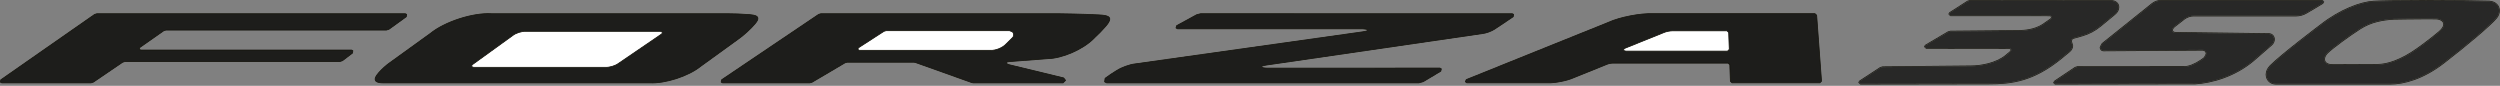
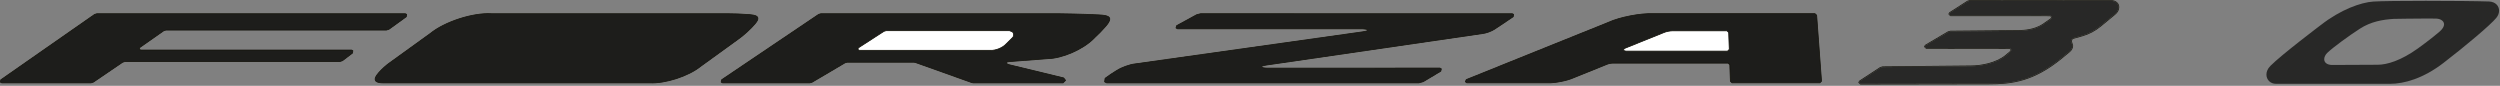
<svg xmlns="http://www.w3.org/2000/svg" clip-rule="evenodd" fill-rule="evenodd" stroke-linecap="round" stroke-linejoin="round" stroke-miterlimit="10" viewBox="0 0 670 23">
  <rect x="0" y="0" width="670" height="23" fill="#808080" stroke="none" />
  <g fill-rule="nonzero">
    <g stroke="#14130b" stroke-width=".05">
      <path d="m0 1.884c-.202.136-.521.426-.698.631l-.04.049-.088.112-.039.06-.047.096-.015.052-.006.053.013.069.031.049.044.037.097.043.102.023.103.011.105.003h17.152c1.003.058 2.519-.433 3.297-1.07l2.407-1.741c.314-.212.831-.683 1.071-.975l.045-.058.066-.084.046-.078.026-.064.009-.034v-.068l-.015-.043-.035-.045-.046-.033-.061-.029-.132-.036-.202-.027-.072-.007c-.395-.033-1.068-.06-1.426-.056h-15.145c-1.193-.07-2.999.514-3.925 1.268z" fill="#1d1d1b" transform="matrix(4.167 0 0 4.167 104.422 8.986)" />
      <path d="m0 1.713 2.365-.181.046-.003c.96-.016 2.309-.611 2.991-1.31l.043-.045.367-.356.311-.339.034-.037.116-.145.052-.076.065-.123.017-.049.009-.052-.002-.051-.024-.058-.044-.046-.04-.026-.09-.037-.058-.016-.12-.022-.121-.015-.19-.013-.052-.003c-.807-.044-2.397-.08-3.205-.074h-14.627l-.149.045-6.24 4.206-.029.149.088.047h5.617l.136-.037 2.124-1.252.136-.037h4.301l.089.015 3.63 1.295.09.016h5.778l.161-.161-.123-.156-3.494-.847-.082-.027-.038-.018-.035-.025-.02-.024-.007-.014.001-.025.01-.017.022-.018.04-.018.087-.015z" fill="#1d1d1b" transform="matrix(4.167 0 0 4.167 270.676 9.357)" />
-       <path d="m0-1.949.035-.031.02-.038.003-.026-.02-.046-.049-.031-.062-.009h-8.656c-.254-.015-.64.11-.838.271l-2.58 1.862-.045.053-.008.047.023.042.049.028.058.009h8.496c.245.014.621-.102.815-.251z" fill="#fff" transform="matrix(4.167 0 0 4.167 177.251 17.278)" />
      <path d="m0-3.192-.399.161-.572.23-.573.23-.572.231-.573.231-.572.23-.573.231-.572.23-.572.231-.573.231-.572.23-.573.231-1.144.462-.573.231-.391.157-.181.073-.059.14.099.067h5.171c.47.022 1.274-.134 1.702-.33l2.129-.859c.1-.046.29-.082.4-.077h7.401l.107.103.037 1.06.108.103h5.646l.107-.107v-.008l-.313-4.233-.107-.099h-10.428c-.784-.037-2.127.223-2.841.55z" fill="#1d1d1b" transform="matrix(4.167 0 0 4.167 430.402 19.557)" />
      <path d="m0 1.091-.107.111h-6.532l-.083-.011-.035-.016-.021-.017-.014-.021.001-.039.016-.028.026-.025.069-.039 2.46-.991c.153-.07.441-.126.609-.118h3.465l.107.104z" fill="#fff" transform="matrix(4.167 0 0 4.167 463.447 8.686)" />
      <path d="m0 1.704.162-.055.646-.492.02-.15-.085-.042h-13.529l-.06-.011-.045-.032-.014-.035.005-.04.021-.036.035-.031 1.503-1.053.154-.048h14.18l.157-.051 1.114-.806.024-.149-.087-.044-19.831-.001-.153.048-6.031 4.204-.028.149.089.046 5.741.001.15-.047 1.88-1.279.15-.046z" fill="#1d1d1b" transform="matrix(4.167 0 0 4.167 91.114 9.386)" />
      <path d="m0 2.91c-.19.114-.459.295-.632.422l-.076.057-.032.225.129.065h20.088l.275-.077 1.128-.675.037-.147-.092-.052-11.072.005-.146-.006-.11-.012-.052-.011-.067-.023-.016-.011-.008-.008-.004-.012.003-.012.016-.019.041-.022.074-.026.164-.034 13.892-2.025c.232-.02.61-.155.802-.287l1.197-.8.024-.149-.086-.044-20.04-.001-.256.066-1.288.703-.043.145.094.056h11.804l.156.005.176.022.076.024.018.011.009.008.004.016-.003.01-.02.019-.048.022-.082.026-.182.033-14.64 2.063c-.33.034-.873.23-1.149.413z" fill="#1d1d1b" transform="matrix(4.167 0 0 4.167 299.122 6.874)" />
      <path d="m0 1.247c.327.019.779-.167.998-.41l.404-.398c.105-.103.107-.273.003-.378l-.191-.08h-7.927l-.145.043-1.605 1.036-.046.041-.019.038v.04l.011.024.02.019.041.019.049.006z" fill="#fff" transform="matrix(4.167 0 0 4.167 265.485 8.291)" />
    </g>
-     <path d="m0-5.383.061.061c-.008-.029-.029-.052-.061-.061m-10.418.019h-.001c-.196 0-.398.074-.563.207l-.015-.019.015.019-3.209 2.572-.113.218c.001.111.074.205.207.206h.001l6.36-.043h.002c.159 0 .253.12.253.253l-.03.059c-.01.046-.032.092-.068.134l-.032.064h-.001l-.211.158c-.414.278-.781.425-1.077.429l-6.864-.002-.162.051-1.325.888-.047.082.069.068 9.027-.016c1.078-.067 2.528-.476 3.722-1.474l1.169-1.014c.119-.103.173-.234.173-.354-.002-.186-.126-.346-.348-.348l-5.983-.077c-.138 0-.222-.069-.222-.166.001-.081.055-.17.157-.248.237-.183.542-.427.613-.479.183-.135.398-.208.611-.208h6.6c.226 0 .457-.066.666-.19l1.033-.616.052-.085-.068-.068zm-3.836 2.806c-.035.041-.057.086-.067.132zm-3.064 2.497c.008.029.029.052.062.061z" fill="#282827" transform="matrix(4.167 0 0 4.167 622.518 22.549)" />
-     <path d="m0-5.438h-.001c-.208 0-.419.078-.593.217l.015.019.015.018c.165-.133.367-.207.563-.207l10.392.001.068.069-.052.084-1.033.616c-.209.124-.44.19-.665.19h-6.601c-.212 0-.427.073-.611.208-.071.053-.376.296-.613.479-.101.078-.156.168-.156.249-.001.096.083.165.222.165l5.982.077c.222.002.347.162.348.348 0 .12-.053.251-.172.354l-1.17 1.014c-1.193.998-2.643 1.407-3.722 1.474l-9.027.016-.069-.068.048-.082 1.325-.887.162-.052 6.863.002c.297-.004.663-.151 1.077-.428l.001-.001.211-.158.033-.064.068-.134.03-.059c0-.133-.095-.252-.254-.253h-.002l-6.359.043h-.002c-.133-.001-.205-.095-.206-.206l.112-.218 3.209-2.572-.015-.018-.015-.019-3.209 2.572-.032.064-.068.132-.03.059c0 .133.095.253.254.253h.003l6.358-.042h.002c.133 0 .205.094.206.205l-.112.22-.21.157c-.41.275-.769.416-1.05.419l-6.87-.001-.004.001-.172.054-1.331.891-.068.122.027.027.062.061.027.027 9.028-.015h.001c1.087-.068 2.547-.479 3.751-1.486l1.17-1.015c.128-.111.188-.255.188-.389.001-.208-.147-.395-.394-.396l-5.983-.076c-.127-.003-.174-.053-.175-.118 0-.059.043-.139.138-.212.238-.182.543-.427.612-.478.176-.129.382-.199.583-.199h6.601c.235 0 .474-.068.689-.196l1.034-.616.075-.125-.116-.116z" fill="#18170f" transform="matrix(4.167 0 0 4.167 579.11 22.657)" />
    <path d="m0-5.379v.024c-.061.001-.332.001-.747.001-2.147 0-8.12-.009-8.295-.009l-.156.047-1.155.742-.039.069.084.084 6.422.004.028.027c.031.008.051.03.059.057l.027.027-.067.121-.54.377v.001c-.563.344-1.179.38-1.583.381l-4.341.041-.147.042-1.466.865-.041.071.083.084 5.379.007.027.027c.032.009.053.032.062.061l.027.027-.054.111-.324.273h-.001c-.597.48-1.539.668-2.235.668h-.002l-5.666.056-.156.049-1.329.869-.038.069.085.085 8.077-.014.157.001c1.529-.001 2.887-.175 4.683-1.631l.533-.44c.122-.1.188-.243.188-.377l-.063-.208-.031-.046-.008-.011.088-.195.66-.187c.412-.117.805-.326 1.148-.608l.922-.758c.169-.132.25-.301.25-.453-.002-.218-.163-.406-.493-.407h-.012zm-10.412.901c.009.036.037.068.077.078zm-1.566 2.098c.01.036.037.068.078.078zm-4.226 2.301c.009.037.037.069.078.079z" fill="#282827" transform="matrix(4.167 0 0 4.167 565.656 22.545)" />
    <path d="m0-5.437h-.004l-.003.001-.165.05-1.16.745-.061.109.027.027.077.078.027.027 6.422.003.066.064-.046.082-.539.377c-.55.337-1.157.373-1.558.374l-4.347.041-.003.001-.156.044-1.471.868-.065.112.027.027.077.078.027.027 5.379.007.068.068-.037.074-.324.273c-.582.469-1.517.657-2.205.657h-.002l-5.674.056-.003.001-.165.052-1.335.873-.059.109.105.105.026.027 8.078-.014h.165c1.529 0 2.905-.181 4.705-1.642l.533-.439c.133-.109.205-.264.205-.414l-.071-.235-.024-.035.068-.15.638-.181c.419-.119.818-.331 1.166-.617l.921-.758c.179-.139.267-.321.268-.489-.001-.245-.192-.455-.541-.455h-.011v.047h.011c.33.001.492.189.493.408 0 .152-.08.32-.249.452l-.922.758c-.343.283-.736.491-1.149.608l-.66.188-.087.194.007.011.032.046.063.208c0 .134-.066.277-.188.377l-.533.44c-1.796 1.456-3.154 1.63-4.683 1.631l-.157-.001-8.078.014-.084-.084.038-.069 1.329-.87.156-.049 5.666-.056h.002c.696 0 1.638-.187 2.235-.667v-.001l.324-.273.055-.11-.116-.116-5.379-.007-.084-.084.042-.071 1.466-.865.147-.042 4.341-.041c.404-.001 1.02-.036 1.582-.381h.001l.54-.378.067-.121-.027-.027-.059-.057-.028-.027-6.422-.003-.084-.085.039-.069 1.155-.742.156-.047c.175 0 6.148.009 8.295.009.414 0 .686 0 .747-.001v-.024l-.001-.023c-.06 0-.332.001-.746.001-1.09 0-3.165-.002-4.967-.005-1.802-.002-3.329-.004-3.332-.004" fill="#18170f" transform="matrix(4.167 0 0 4.167 527.964 22.657)" />
    <path d="m0-5.337c-1.481 0-2.873.014-3.377.047-.804.051-2.113.516-3.38 1.508l-.015-.019.014.019c-.001.001-.624.47-1.342 1.034-.718.563-1.531 1.222-1.905 1.597-.177.179-.253.377-.253.557.001.324.245.593.611.594h7.339c.892 0 2.118-.33 3.434-1.341 1.457-1.12 3.018-2.435 3.4-2.899.123-.149.179-.311.18-.462-.001-.301-.222-.561-.619-.591-.817-.028-2.504-.044-4.087-.044m-6.053 4.125c-.334-.012-.49-.176-.488-.371 0-.139.075-.289.201-.411.364-.35 1.385-1.094 2.098-1.553.716-.461 1.469-.582 2.165-.628h.002s1.43-.025 2.25-.025c.238 0 .425.002.511.008.241.015.479.14.481.366 0 .135-.086.295-.297.477-.555.48-1.408 1.089-1.408 1.089l-.014-.019.014.019c-1.054.754-1.953 1.034-2.561 1.034l-2.953.014z" fill="#282827" transform="matrix(4.167 0 0 4.167 650.148 22.461)" />
-     <path d="m0-5.431h-.855c-1.323.003-2.511.017-2.971.047-.818.052-2.132.52-3.406 1.517-.035.026-2.502 1.884-3.253 2.635-.179.182-.261.385-.266.574v.032c.009.343.273.626.658.626h7.339c.903 0 2.14-.334 3.463-1.351 1.459-1.122 3.017-2.433 3.408-2.906.128-.156.19-.329.19-.492 0-.326-.245-.609-.663-.638l-.001-.001c-.741-.025-2.197-.04-3.643-.043m-7.203 1.602c1.267-.992 2.575-1.457 3.38-1.508.504-.033 1.896-.047 3.377-.047 1.583 0 3.27.016 4.087.044.397.03.618.29.618.591 0 .151-.056.313-.179.462-.382.464-1.943 1.779-3.4 2.899-1.316 1.011-2.543 1.341-3.434 1.341h-7.339c-.366-.001-.61-.27-.611-.594 0-.18.076-.378.253-.557.374-.375 1.187-1.034 1.905-1.598.718-.563 1.341-1.032 1.342-1.033l-.014-.019zm6.932-.418c-.82 0-2.25.025-2.25.025h-.002c-.696.046-1.45.167-2.166.628-.712.459-1.733 1.203-2.097 1.553-.126.122-.201.272-.201.411-.002.195.154.359.488.371l2.954-.014c.608 0 1.507-.28 2.561-1.034l-.014-.019-.014-.02c-1.047.75-1.939 1.026-2.533 1.026l-2.952.013c-.322-.015-.442-.156-.443-.323 0-.122.068-.262.187-.377.358-.345 1.381-1.09 2.09-1.547.706-.455 1.449-.575 2.142-.621v.001c.003 0 1.431-.026 2.25-.026.238 0 .425.002.508.008.231.015.439.134.437.319 0 .113-.075.263-.281.441-.552.478-1.403 1.085-1.405 1.086l.014.02.014.019s.853-.609 1.408-1.089c.21-.183.297-.342.297-.477-.002-.226-.24-.351-.481-.366-.086-.006-.273-.008-.511-.008" fill="#18170f" transform="matrix(4.167 0 0 4.167 652.006 22.657)" />
  </g>
</svg>